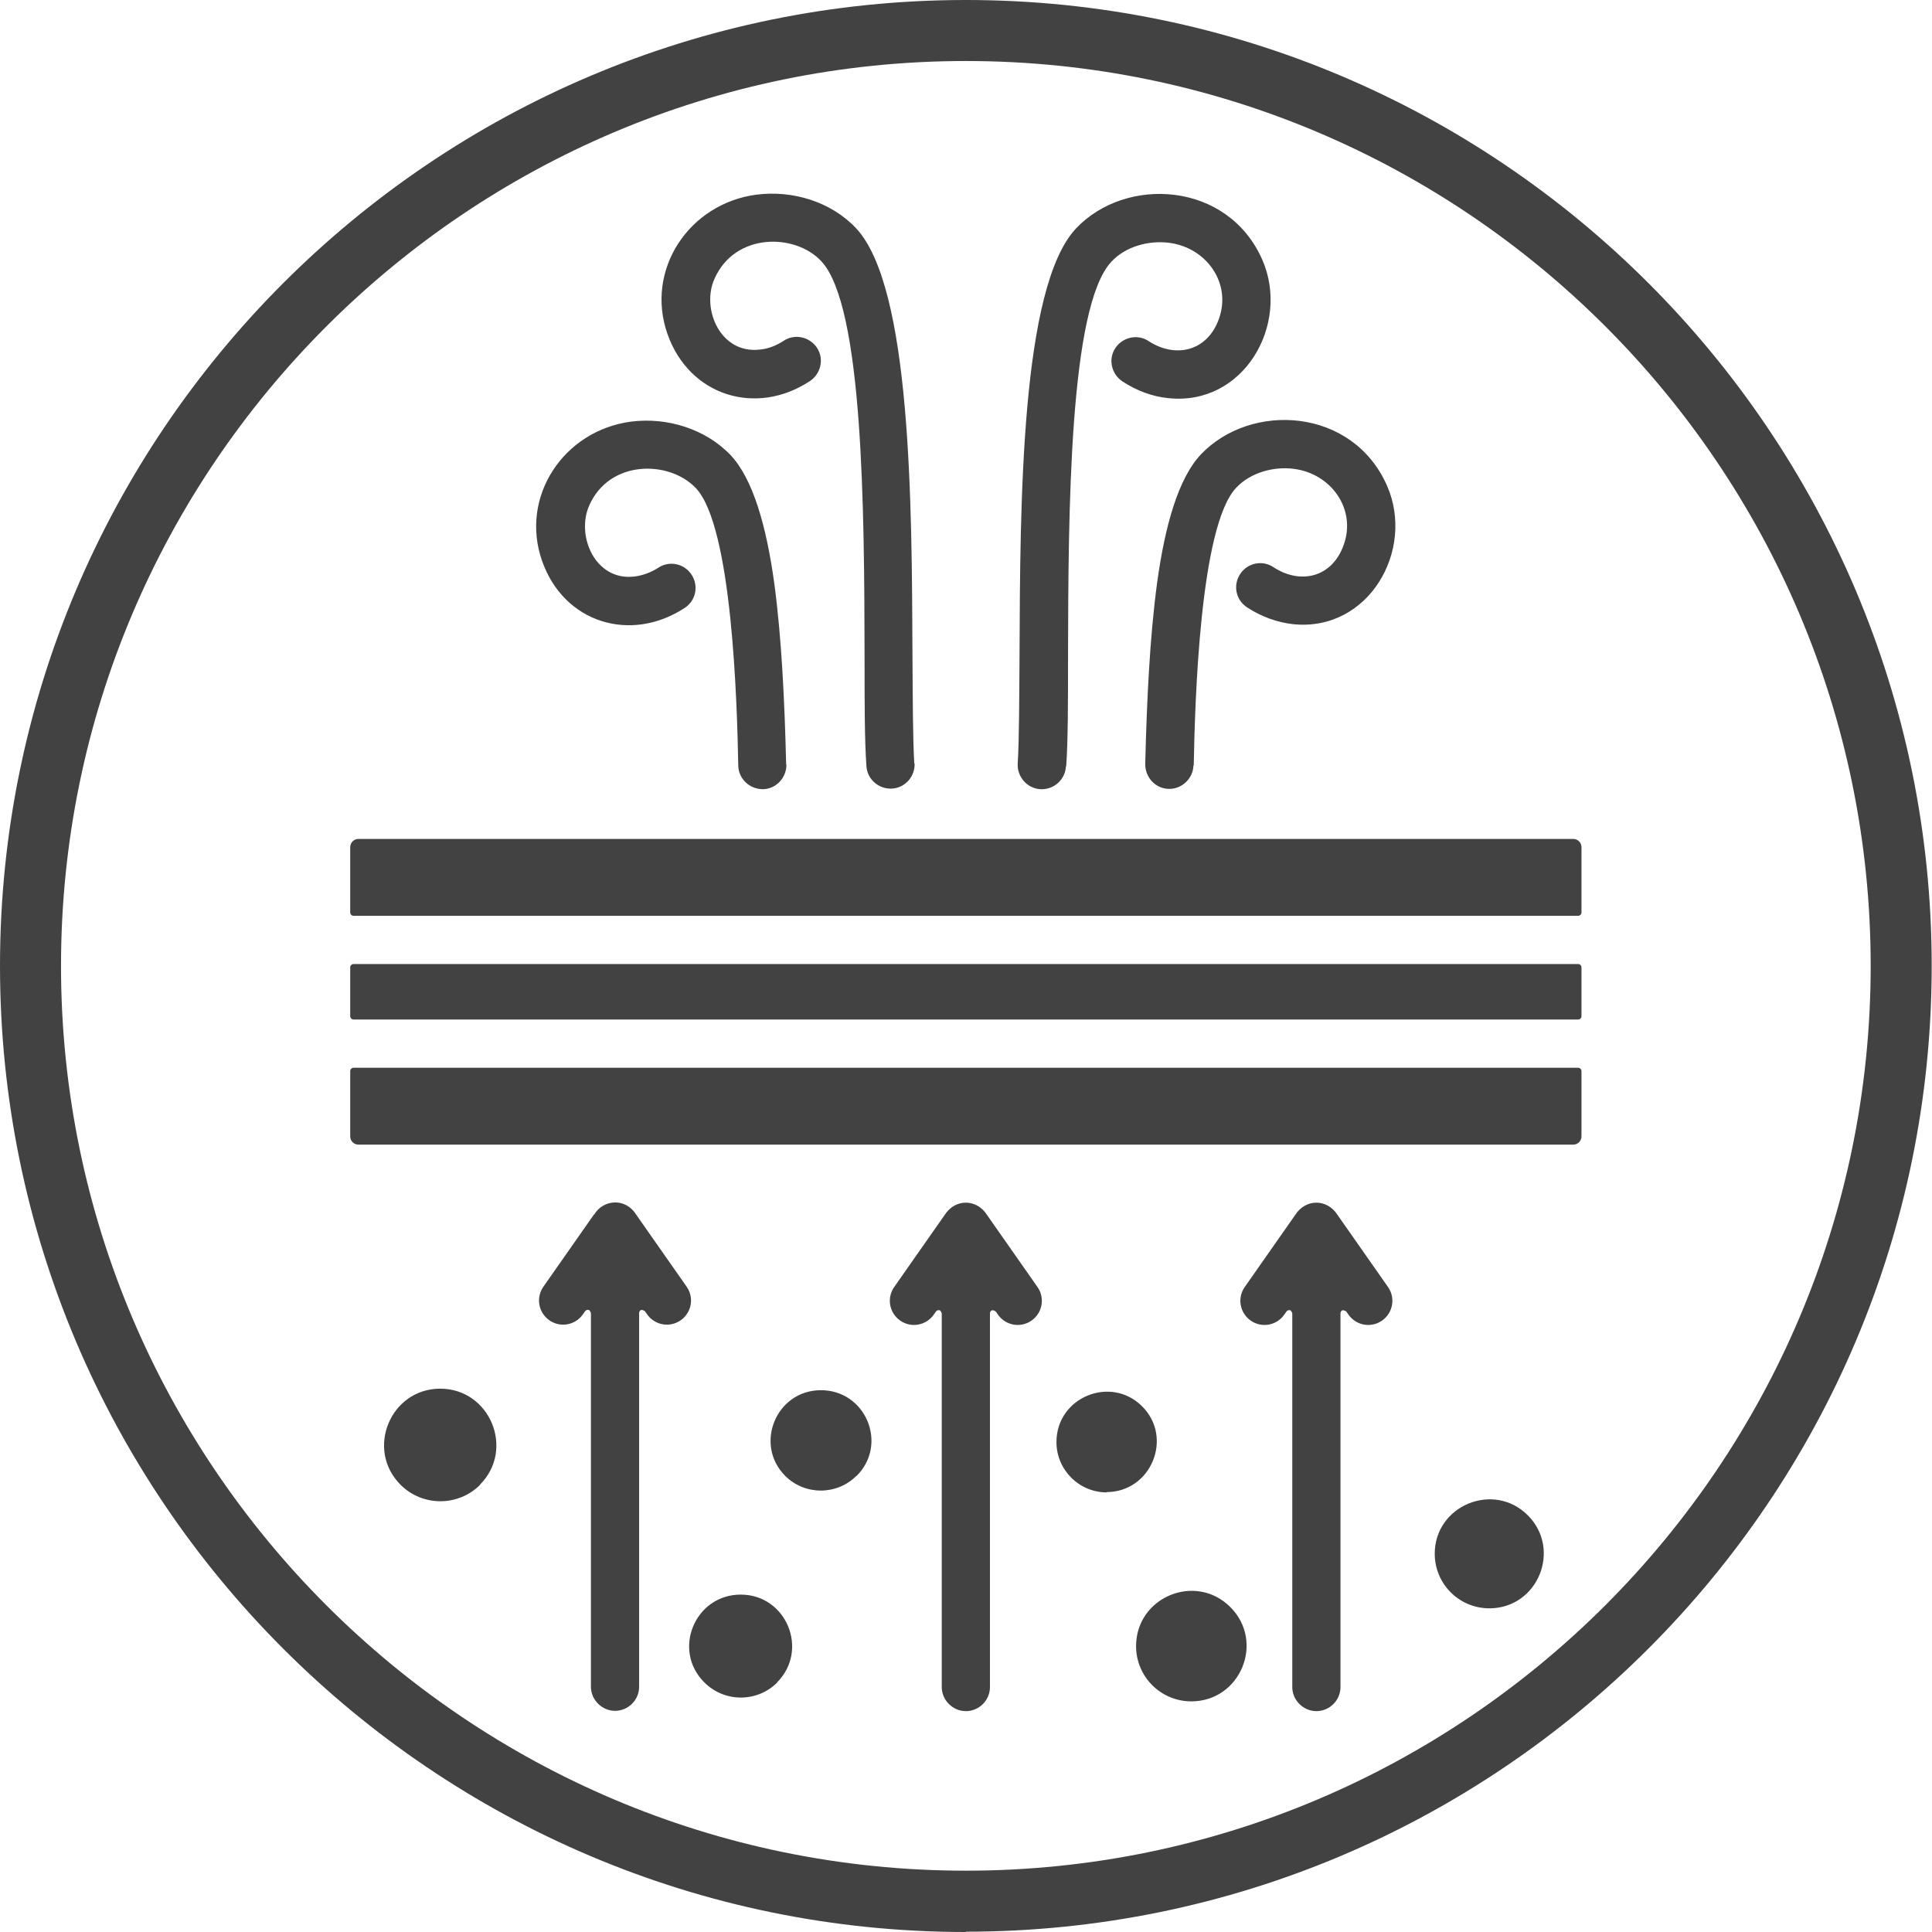
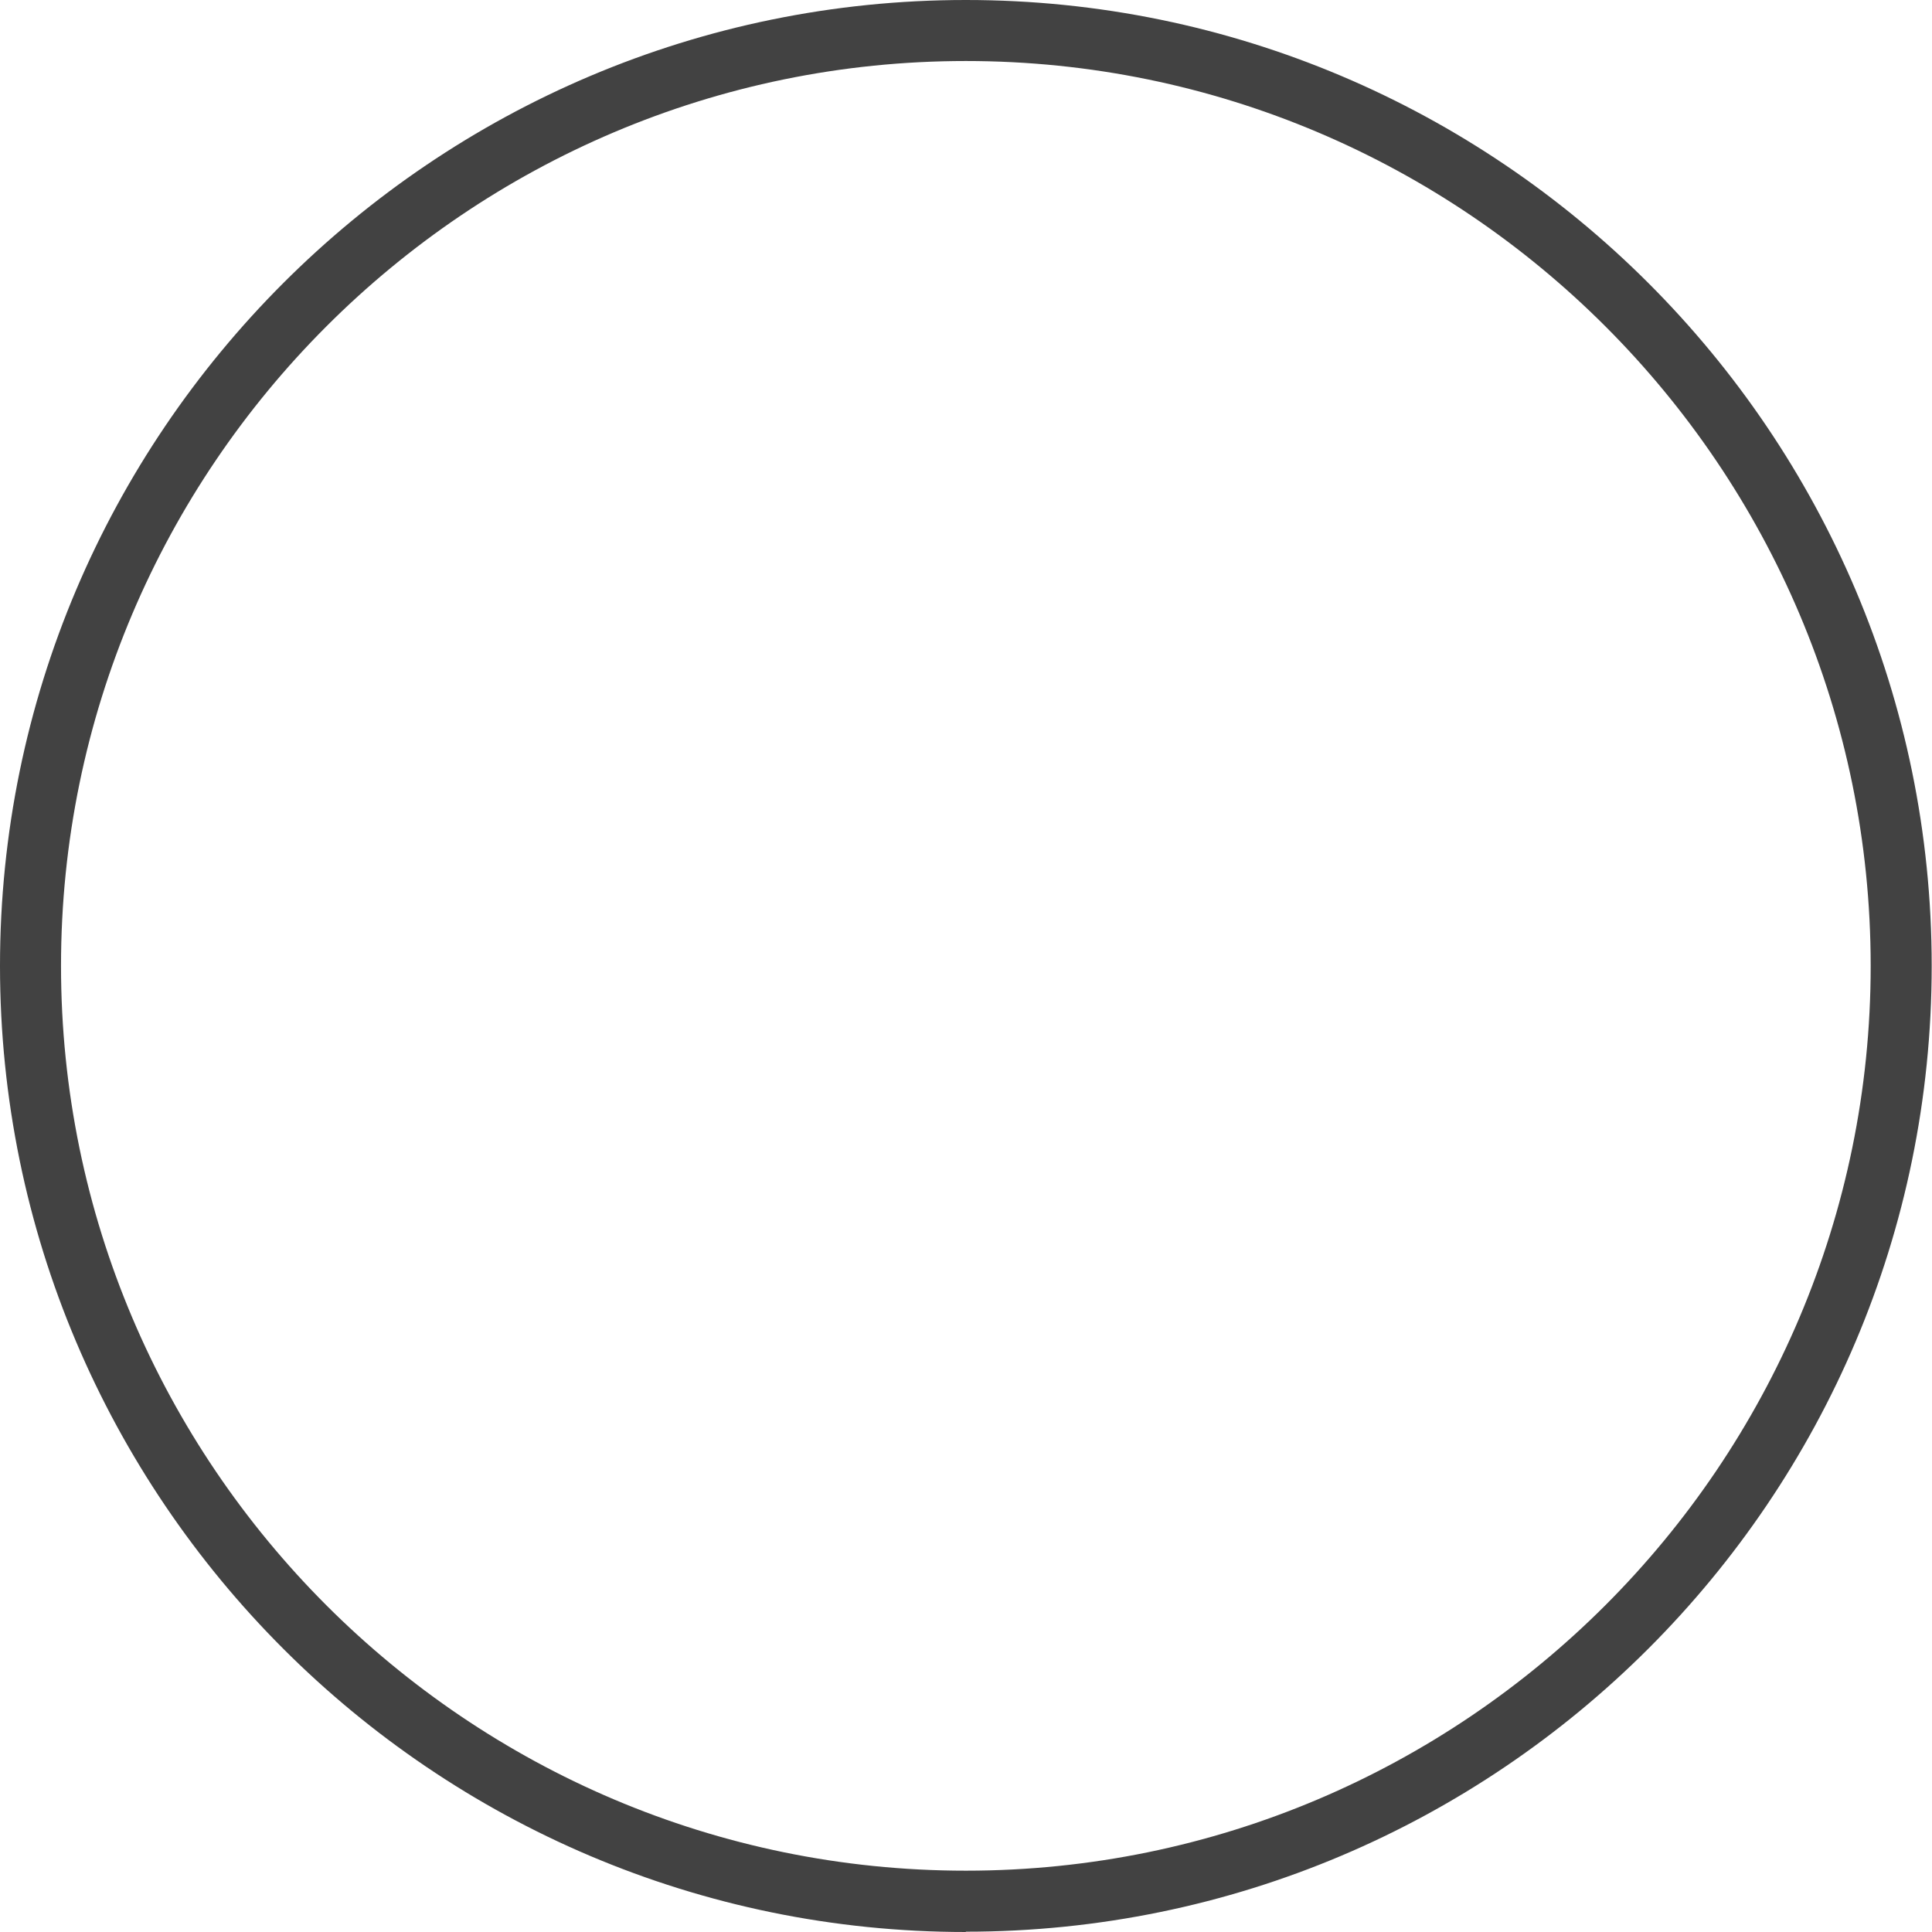
<svg xmlns="http://www.w3.org/2000/svg" id="Livello_2" viewBox="0 0 63.33 63.33">
  <defs>
    <style>
      .cls-1, .cls-2 {
        fill: #424242;
      }

      .cls-2 {
        fill-rule: evenodd;
      }
    </style>
  </defs>
  <g id="Livello_1-2" data-name="Livello_1">
    <g>
      <path class="cls-1" d="M31.66,63.33C14.2,63.33,0,49.12,0,31.66S14.2,0,31.66,0s31.66,14.2,31.66,31.66-14.2,31.66-31.66,31.66ZM31.66,2C15.31,2,2,15.31,2,31.66s13.31,29.66,29.66,29.66,29.66-13.31,29.66-29.66S48.02,2,31.66,2Z" />
-       <path class="cls-2" d="M34.94,25.12c-.02.44-.4.77-.83.75s-.77-.4-.75-.83c.05-.86.05-2.13.06-3.59.02-4.93.04-12.03,1.85-13.96,1.63-1.73,4.98-1.55,6.11,1.03.92,2.11-.61,4.8-3.09,4.53-.51-.05-1.03-.24-1.5-.55-.36-.24-.47-.73-.23-1.09.24-.36.73-.47,1.09-.23.87.57,1.93.35,2.31-.74.41-1.16-.41-2.32-1.63-2.48-.67-.09-1.44.12-1.9.62-1.38,1.47-1.41,8.2-1.42,12.87,0,1.51,0,2.82-.06,3.67h0ZM11.59,30.02h40.14c.06,0,.11-.05.11-.11v-2.14c0-.15-.12-.27-.27-.27H11.75c-.15,0-.27.12-.27.27v2.14c0,.06.05.11.11.11ZM11.59,33.42h40.14c.06,0,.11-.05.11-.11v-1.6c0-.06-.05-.11-.11-.11H11.59c-.06,0-.11.05-.11.11v1.6c0,.06.05.11.11.11ZM51.84,37.25v-2.14c0-.06-.05-.11-.11-.11H11.59c-.06,0-.11.05-.11.11v2.14c0,.15.12.27.27.27h39.82c.15,0,.27-.12.27-.27h0ZM39.05,55.77c1.61,0,2.42-1.95,1.28-3.09-1.14-1.14-3.09-.33-3.09,1.28,0,1,.81,1.81,1.81,1.81ZM36.27,48.91c1.46,0,2.2-1.78,1.17-2.81s-2.81-.3-2.81,1.17c0,.91.74,1.65,1.65,1.65ZM48.82,52.72c1.59,0,2.38-1.93,1.26-3.05-1.12-1.12-3.05-.32-3.05,1.26,0,.99.8,1.79,1.79,1.79ZM25.47,55.15c1.06-1.06.31-2.88-1.19-2.88s-2.26,1.82-1.19,2.88c.66.66,1.73.66,2.39,0h0ZM28.08,48.38c1.04-1.04.3-2.81-1.17-2.81s-2.2,1.78-1.17,2.81c.64.64,1.69.64,2.33,0ZM15.73,48.67c1.16-1.16.33-3.15-1.3-3.15s-2.46,1.99-1.3,3.15c.72.72,1.89.72,2.61,0h0ZM19.48,39.81c.28-.48,1.01-.57,1.37,0,0,0,0,0,0,0l1.66,2.37c.25.36.16.85-.2,1.1-.36.25-.85.16-1.1-.2l-.07-.1s-.07-.05-.12-.04c-.04.01-.07.05-.07.1v12.25c0,.44-.36.79-.79.79s-.79-.36-.79-.79v-12.25s-.03-.09-.07-.1c-.04-.01-.09,0-.12.04l-.07.1c-.25.36-.74.45-1.1.2s-.45-.74-.2-1.1l1.66-2.37s0,0,0,0h0ZM42.1,43.09c-.25.36-.74.45-1.1.2s-.45-.74-.2-1.1l1.66-2.37s0,0,0,0c.34-.53,1.04-.53,1.38,0,0,0,0,0,0,0l1.66,2.37c.25.36.16.85-.2,1.1-.36.25-.85.16-1.1-.2l-.07-.1s-.07-.05-.12-.04c-.04.01-.07.05-.07.1v12.25c0,.44-.36.79-.79.79s-.79-.36-.79-.79v-12.25s-.03-.09-.07-.1c-.04-.01-.09,0-.12.04l-.07.1ZM30.61,43.09c-.25.36-.74.45-1.1.2s-.45-.74-.2-1.1l1.66-2.37s0,0,0,0c.34-.53,1.04-.53,1.38,0,0,0,0,0,0,0l1.66,2.37c.25.36.16.85-.2,1.1-.36.25-.85.16-1.1-.2l-.07-.1s-.07-.05-.12-.04c-.04.01-.07.05-.07.1v12.25c0,.44-.36.79-.79.79s-.79-.36-.79-.79v-12.25s-.03-.09-.07-.1c-.04-.01-.09,0-.12.04l-.07.1ZM25.78,25.06c0,.44-.34.8-.77.81-.44,0-.8-.34-.81-.77-.04-2.09-.2-7.84-1.39-9.1-.87-.92-2.84-.94-3.5.58-.43.99.2,2.46,1.47,2.32.27-.03.55-.13.8-.29.36-.24.85-.14,1.09.23s.14.85-.23,1.09c-1.76,1.15-3.95.5-4.67-1.54-.74-2.1.7-4.28,2.92-4.57,1.18-.15,2.44.24,3.26,1.1.73.78,1.17,2.31,1.43,4.2.24,1.77.34,3.88.39,5.95h0ZM29.97,25.03c-.05-.86-.05-2.13-.06-3.59-.02-4.93-.04-12.03-1.85-13.96-.82-.87-2.08-1.25-3.26-1.1-2.22.29-3.66,2.47-2.92,4.57.72,2.04,2.92,2.7,4.67,1.54.36-.24.47-.73.23-1.09-.24-.36-.73-.47-1.09-.23-.26.17-.53.27-.8.29-1.28.14-1.91-1.34-1.47-2.32.67-1.52,2.64-1.5,3.5-.58,1.38,1.47,1.41,8.2,1.42,12.87,0,1.51,0,2.82.06,3.67.02.44.4.77.83.75.44-.02.77-.4.75-.83h0ZM39.13,25.09c.04-2.09.2-7.84,1.39-9.1.47-.5,1.23-.71,1.9-.62,1.22.16,2.04,1.32,1.63,2.48-.38,1.09-1.43,1.32-2.31.74-.36-.24-.85-.14-1.09.23s-.14.85.23,1.09c.47.31.99.49,1.5.55,2.48.26,4.01-2.42,3.09-4.53-1.13-2.58-4.47-2.76-6.11-1.03-.73.78-1.17,2.31-1.43,4.2-.24,1.77-.34,3.88-.39,5.95,0,.44.34.8.77.81s.8-.34.81-.77Z" />
    </g>
  </g>
</svg>